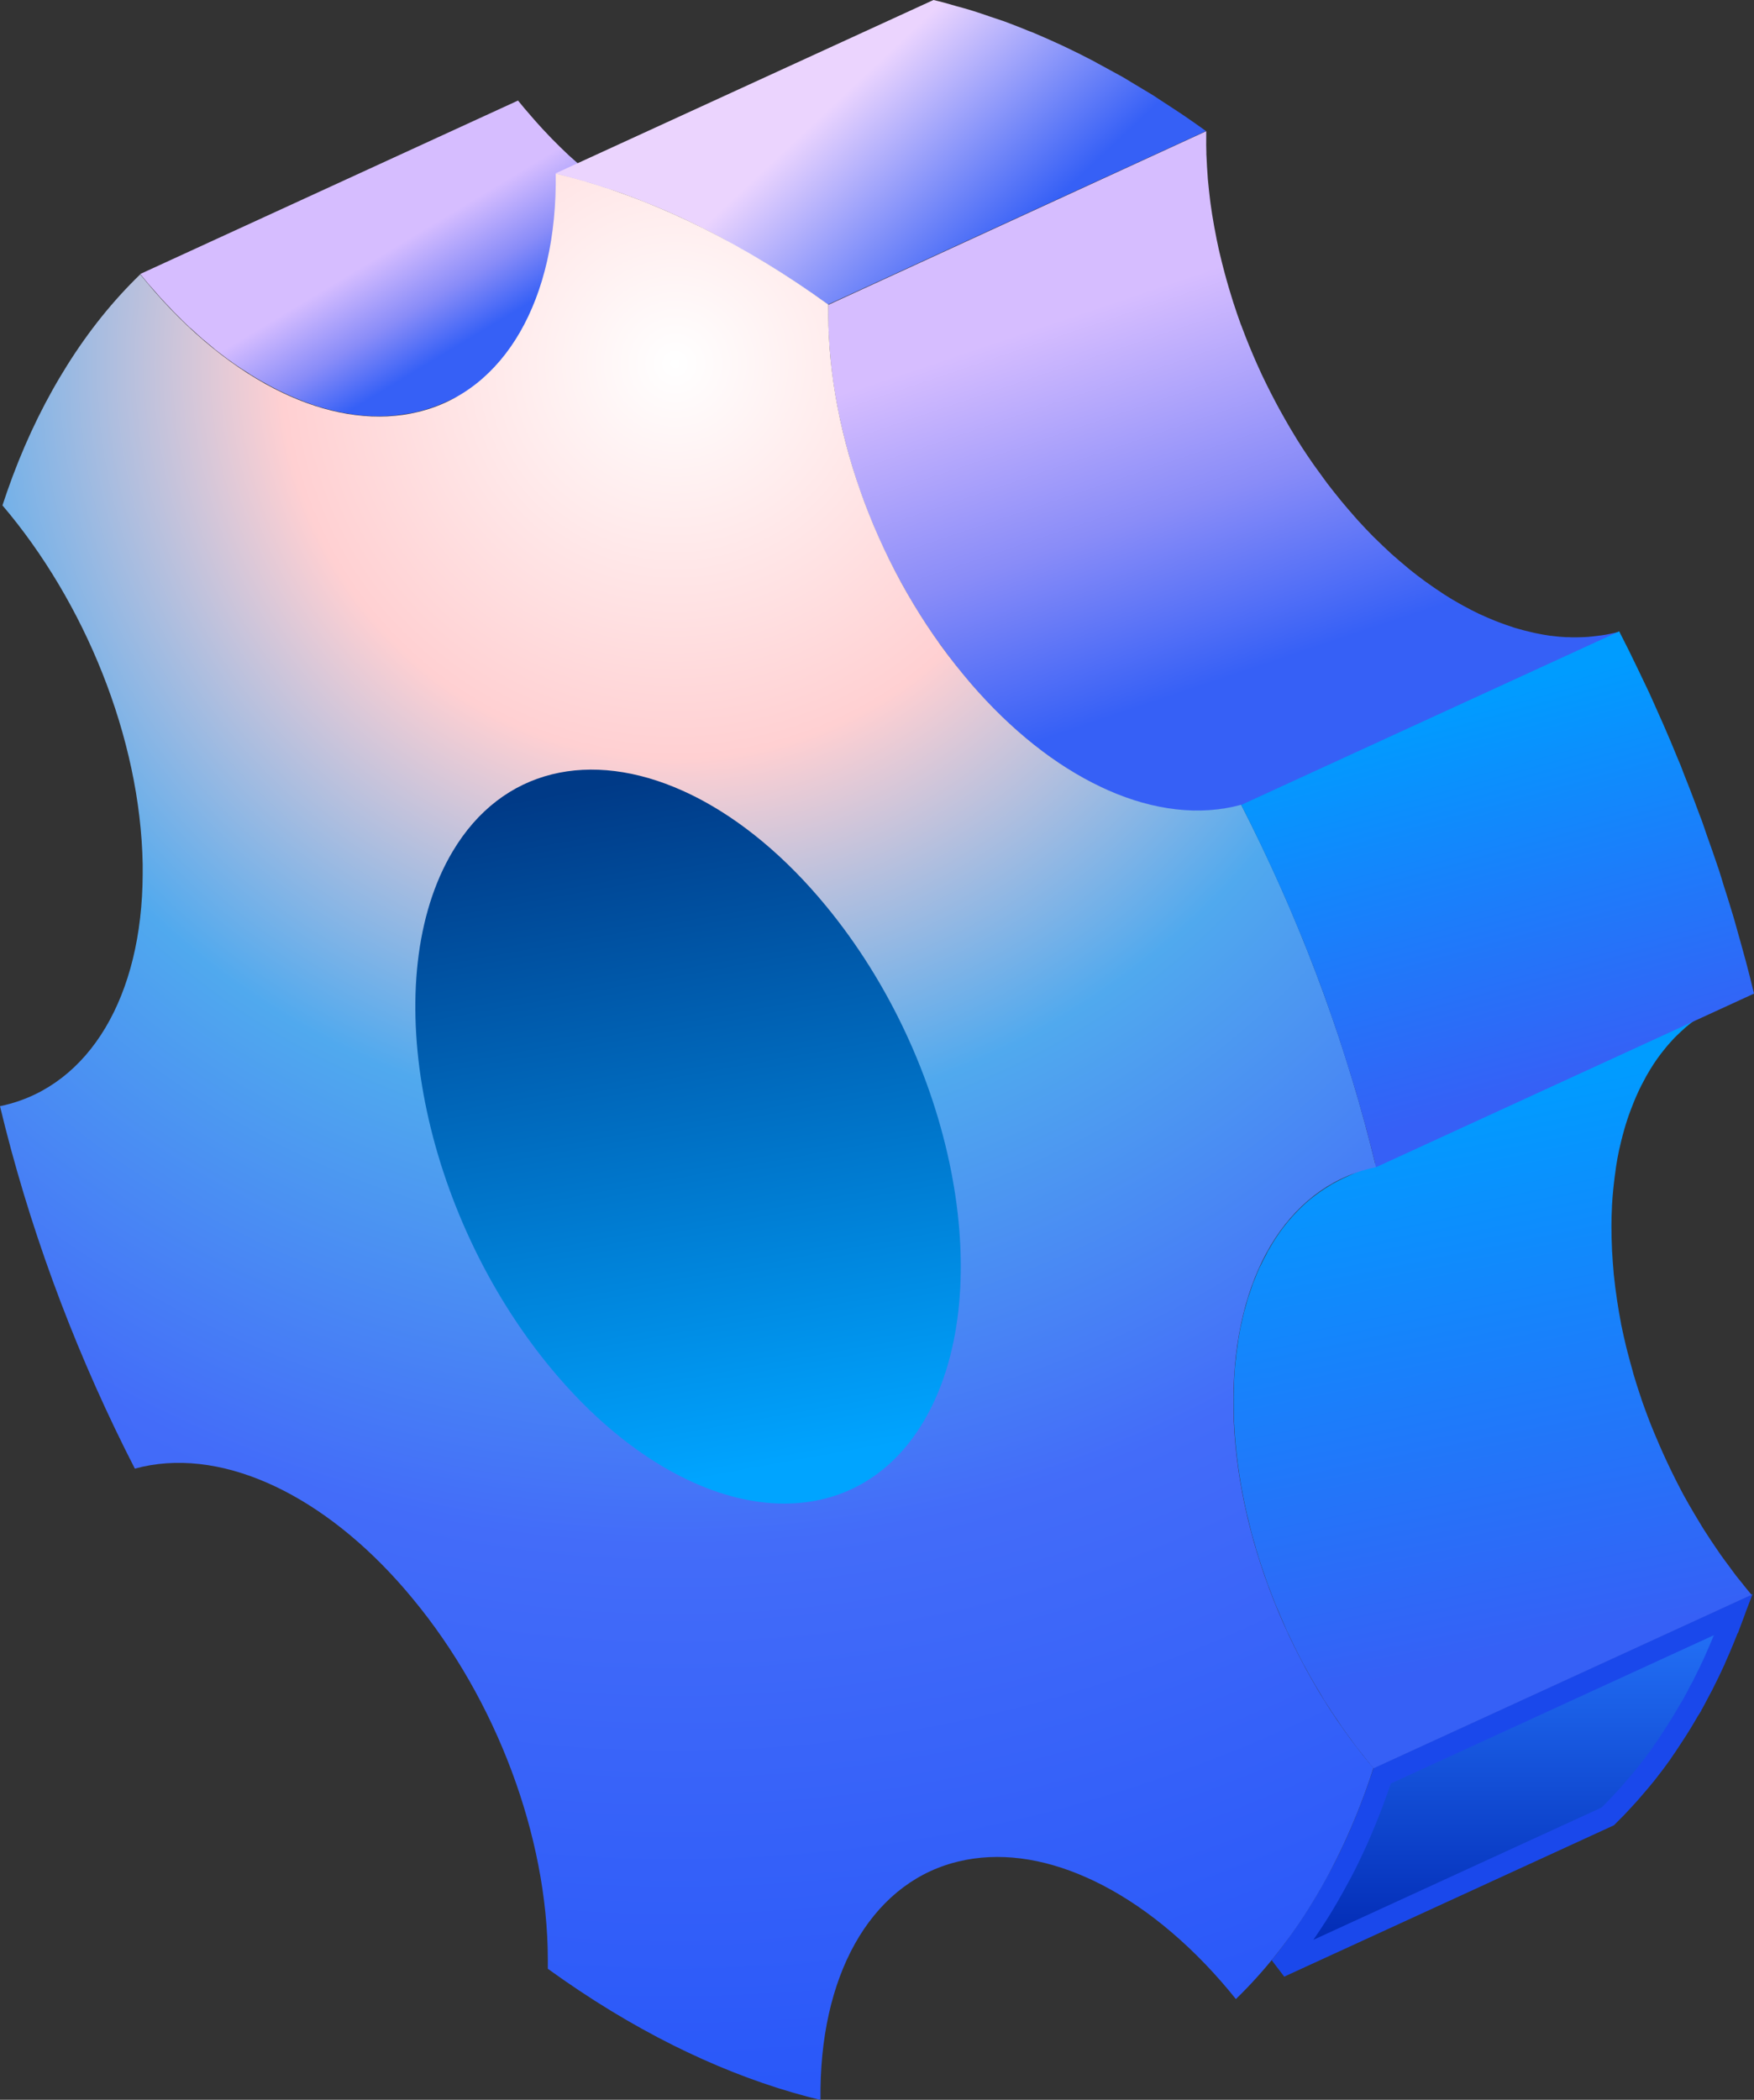
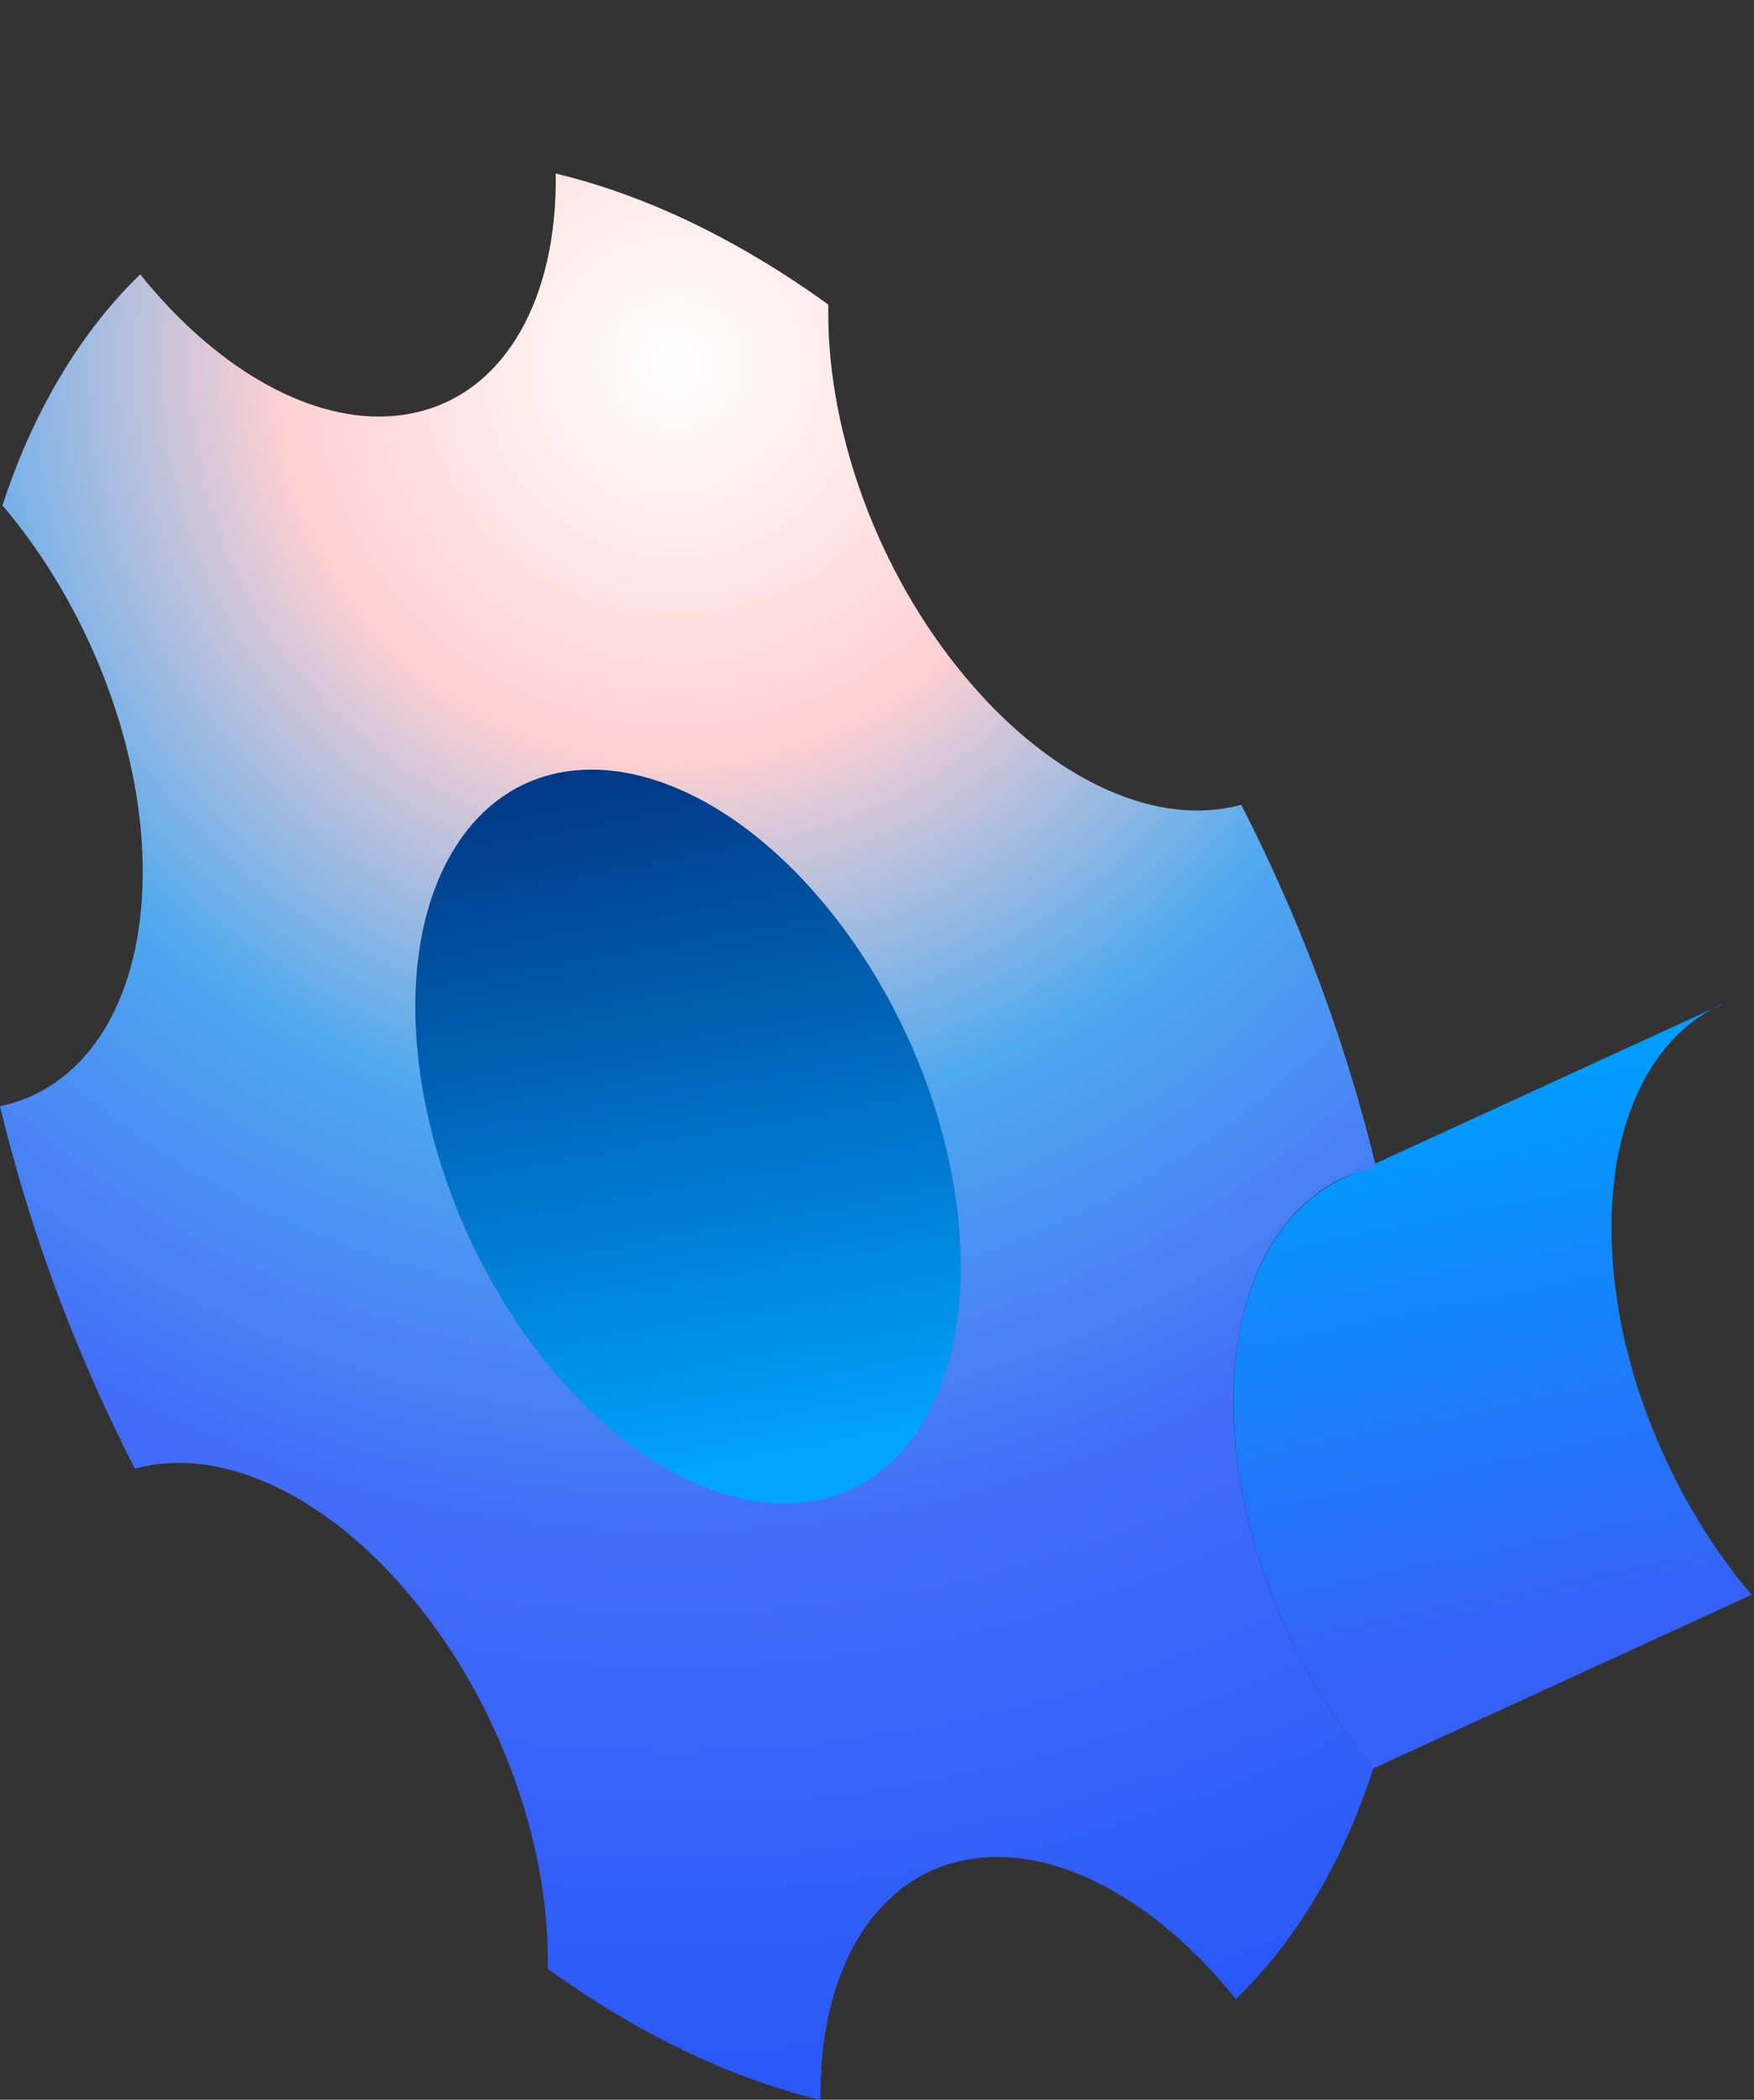
<svg xmlns="http://www.w3.org/2000/svg" xmlns:xlink="http://www.w3.org/1999/xlink" id="_图层_2" data-name="图层 2" viewBox="0 0 270.93 324.32">
  <rect x="0" y="0" width="270.93" height="324.32" fill="#333333" stroke="none" />
  <defs>
    <style>
      .cls-1 {
        fill: url(#_未命名的渐变_53);
      }

      .cls-2 {
        fill: url(#_未命名的渐变_55-2);
      }

      .cls-3 {
        fill: url(#_未命名的渐变_57);
      }

      .cls-4 {
        fill: url(#_未命名的渐变_52);
        stroke: #1a48eb;
        stroke-width: 3.29px;
      }

      .cls-5 {
        fill: url(#_未命名的渐变_57-2);
      }

      .cls-6 {
        fill: url(#_未命名的渐变_56);
      }

      .cls-7 {
        fill: url(#_未命名的渐变_58);
      }

      .cls-8 {
        fill: url(#_未命名的渐变_55);
      }
    </style>
    <linearGradient id="_未命名的渐变_55" data-name="未命名的渐变 55" x1="-549.03" y1="-286.74" x2="-548.82" y2="-286.9" gradientTransform="translate(58015.54 -13945.3) scale(105.56 -48.77)" gradientUnits="userSpaceOnUse">
      <stop offset="0" stop-color="#d6bdff" />
      <stop offset=".55" stop-color="#898cf8" />
      <stop offset="1" stop-color="#3660f6" />
    </linearGradient>
    <linearGradient id="_未命名的渐变_52" data-name="未命名的渐变 52" x1="-550.17" y1="-288.19" x2="-550.17" y2="-289.19" gradientTransform="translate(39471.68 -15439.75) scale(71.32 -54.44)" gradientUnits="userSpaceOnUse">
      <stop offset="0" stop-color="#2473f9" />
      <stop offset="1" stop-color="#0026b0" />
    </linearGradient>
    <linearGradient id="_未命名的渐变_53" data-name="未命名的渐变 53" x1="-549.14" y1="-286.05" x2="-548.74" y2="-286.25" gradientTransform="translate(55317.44 -13434.98) scale(100.51 -47.04)" gradientUnits="userSpaceOnUse">
      <stop offset="0" stop-color="#ebd4fe" />
      <stop offset="1" stop-color="#3660f6" />
    </linearGradient>
    <linearGradient id="_未命名的渐变_57" data-name="未命名的渐变 57" x1="-549.8" y1="-297.17" x2="-549.7" y2="-297.9" gradientTransform="translate(44221.52 -34885.05) scale(80.02 -117.96)" gradientUnits="userSpaceOnUse">
      <stop offset="0" stop-color="#009cff" />
      <stop offset="1" stop-color="#3660f6" />
    </linearGradient>
    <linearGradient id="_未命名的渐变_55-2" data-name="未命名的渐变 55" x1="-548.69" y1="-296.35" x2="-548.48" y2="-296.88" gradientTransform="translate(67212.11 -31055.67) scale(122.18 -104.95)" xlink:href="#_未命名的渐变_55" />
    <radialGradient id="_未命名的渐变_56" data-name="未命名的渐变 56" cx="-550.09" cy="-306.97" fx="-550.09" fy="-306.97" r="1.94" gradientTransform="translate(36994.82 128765.47) rotate(103.17) scale(212.55 -212.55)" gradientUnits="userSpaceOnUse">
      <stop offset="0" stop-color="#fff" />
      <stop offset=".15" stop-color="#ffd0d2" />
      <stop offset=".29" stop-color="#50a9ee" />
      <stop offset=".45" stop-color="#436cf9" />
      <stop offset="1" stop-color="#0037fa" />
    </radialGradient>
    <linearGradient id="_未命名的渐变_57-2" data-name="未命名的渐变 57" x1="-549.88" y1="-293.95" x2="-549.69" y2="-294.67" gradientTransform="translate(43778.07 -24224.01) scale(79.21 -82.78)" xlink:href="#_未命名的渐变_57" />
    <linearGradient id="_未命名的渐变_58" data-name="未命名的渐变 58" x1="-549.64" y1="-296.75" x2="-549.51" y2="-297.71" gradientTransform="translate(46408.76 -33523.01) scale(84.25 -113.37)" gradientUnits="userSpaceOnUse">
      <stop offset="0" stop-color="#003a87" />
      <stop offset="1" stop-color="#00a4ff" />
    </linearGradient>
  </defs>
  <g id="_图层_1-2" data-name="图层 1">
    <g id="Group-15-Copy-3">
      <g id="Group-14">
-         <path id="Clip-489" class="cls-8" d="M80.03,15.55l.99,1.2,1.01,1.17.45.52.45.51.87.96.88.93.32.34.33.34,1.2,1.2,1.22,1.17.25.23.26.23,1.01.9,1.01.87.67.56,1.24.99,1.24.95.04.03.04.03,1.24.88,1.24.84.27.18.28.18,1.25.78,1.25.74.21.11.21.12.88.48c.59.31,1.17.61,1.75.89l1.2.54,1.2.5.28.11.28.11,1.11.41,1.11.37.08.03.09.02,1.17.34,1.17.3.31.07.31.07.97.2.97.17.23.04.23.04,1.17.14,1.17.09.33.02h.33s.85.03.85.03h.84s.5-.02.5-.02l.5-.03.68-.05.68-.07.66-.09.66-.11.88-.15.88-.18.74-.19c.49-.13.97-.28,1.44-.45l.71-.25c.47-.18.93-.37,1.38-.58l-58.39,26.8-.68.3c-.46.19-.93.37-1.4.53l-.72.24c-.48.15-.96.28-1.45.4l-.52.12-.52.11-.36.06-.36.05-.65.1-.66.09-.27.04-.27.04-.41.02-.41.02-.49.03-.5.02h-.23s-.23.02-.23.02h-.61s-.62-.04-.62-.04h-.33s-.33-.03-.33-.03h-.1s-.1,0-.1,0l-.98-.08-.98-.12h-.09s-.09-.03-.09-.03l-.23-.04-.23-.04-.62-.1-.62-.11-.35-.08-.36-.08-.31-.07-.31-.08-.5-.11-.89-.24-.89-.26-.05-.02-.09-.03-.08-.03-.76-.25-.76-.27-.34-.13-.34-.14-.28-.11-.28-.11-.25-.1-.25-.1-.86-.37-.86-.4-.18-.08-.78-.38-.78-.4-.54-.29-.54-.3-.41-.23-.13-.07-.13-.07-.89-.52-.88-.54-.24-.16-.24-.16-.28-.18-.28-.18-.38-.24-.38-.25-.86-.6-.86-.62-.09-.06-.03-.03-.94-.71-.94-.73-.28-.24-.28-.24-.34-.28-.33-.28-.35-.29-.35-.29-.66-.59-.66-.6-.25-.23-.26-.23-.09-.07-.09-.08-1.04-1-1.03-1.03-.09-.09-.09-.09-.33-.34-.32-.35-.65-.68-.65-.7-.23-.25-.23-.26-.45-.51-.45-.52-.41-.46-.41-.47-.59-.72-.59-.72,58.38-26.8Z" />
-         <path class="cls-4" d="M198.72,302.52h0s.03-.04.1-.13h0c.77-.98,1.56-2.06,2.55-3.49h0c.35-.5.64-.94,1.2-1.78h0c.59-.89,1.09-1.68,1.56-2.44h0c.37-.6.74-1.23,1.13-1.91h0c.6-1.05,1.13-1.99,1.62-2.92h0q.06-.1.12-.21h0q.05-.1.1-.19h0c.19-.35.27-.51.38-.72h0c.76-1.47,1.45-2.92,2.1-4.35h0c.83-1.86,1.64-3.82,2.42-5.88h0c.57-1.5,1.06-2.89,1.51-4.23h0l54.22-24.89c-.1.26-.19.51-.28.76h0l1.55.59-1.55-.57s-.01.03-.05.1h0v.02h0q-.04.09-.09.24h0c-.77,2.01-1.54,3.9-2.35,5.68h0q-.04.11-.06.16h0s0,.03,0,.01h0c-.57,1.26-1.21,2.57-1.95,4.03h0c-.09.18-.17.32-.36.66h0q-.11.21-.22.42h0q-.15.28-.29.56h0c-.28.53-.4.76-.56,1.04h0c-.1.18-.19.33-.38.65h0v.02c-.17.27-.25.39-.34.54h0c-.44.77-.76,1.3-1.08,1.83h0c-.45.73-.93,1.49-1.5,2.35h0q-.05.08-.11.16h0c-.51.79-.74,1.14-1.03,1.54h0q-.13.2-.24.36h0s-.01.02-.02.03h0c-.12.19-.17.25-.23.34h0c-.63.88-1.29,1.77-1.99,2.66h0s-.01,0-.02.02h0c-.85,1.08-1.72,2.11-2.76,3.3h0c-.28.32-.51.57-.72.8h0c-.99,1.09-1.88,2.02-2.75,2.87h0l-50.67,23.26c.37-.44.72-.88,1.06-1.31h0Z" />
-         <path id="Clip-517" class="cls-1" d="M144.19,0l.75.18.75.19,1.03.29,1.04.3,1.03.28,1.04.3.29.09.29.09,1.28.42,1.28.44.88.29.88.3.17.05.17.06,1.94.74,1.94.78.35.13.34.13.03.02,1.56.67c1.03.45,2.05.91,3.08,1.39l.23.11.23.11,2.07,1.01,2.07,1.06.68.38.93.5.93.51,1.04.57,1.04.57,1.12.68,1,.6,1,.6.77.46.77.47.77.51.78.51,1.03.67,1.03.68.55.36.55.37,1.69,1.17,1.69,1.2-58.39,26.8-1.49-1.06c-1-.69-1.99-1.37-2.99-2.04l-1.03-.68-1.03-.67-1.54-.98-1.54-.96-1.01-.61-1.01-.6-1.6-.93-1.61-.89-.92-.51-.92-.5-1.61-.84c-1.07-.55-2.15-1.09-3.22-1.6l-1.71-.8c-1.14-.52-2.28-1.02-3.42-1.49l-.34-.14-.34-.13-1.41-.57c-.94-.37-1.88-.73-2.81-1.07l-.89-.31-.88-.3-1.57-.53-1.57-.5-1.04-.3-1.03-.29-1.78-.5-1.78-.46L144.19,0Z" />
        <path id="Clip-531" class="cls-3" d="M265.9,155.11l-.88.43-.85.47-.24.14-.24.15-.63.39-.62.41-.22.15-.22.16-.78.58-.76.61-.1.09-.1.09-.64.58-.63.6-.21.21-.22.22-.52.57-.52.59-.16.19-.16.2-.62.78-.6.81-.57.84c-.37.57-.73,1.16-1.07,1.76l-.22.41-.22.41-.4.76-.38.78-.23.51-.23.51-.25.6-.24.61-.24.61-.23.62-.18.5-.17.51-.23.72-.22.74-.12.44-.12.44-.24.93-.22.95-.13.54-.24,1.23-.21,1.26-.04.31-.04.31-.14,1.01-.12,1.03-.04.36-.04.36-.12,1.32-.09,1.34v.07s0,.07,0,.07l-.06,1.48-.02,1.5.02,1.83.07,1.83v.19s.02.19.02.19l.1,1.58.13,1.59.02.26.03.26.19,1.66.23,1.66.05.37.06.37.26,1.62.3,1.62v.1s.03.1.03.1l.36,1.68.39,1.68.11.43.11.43.4,1.51.42,1.51.05.2.05.19.51,1.67.54,1.65.17.51.17.51.42,1.16.43,1.15.26.69.27.68.36.88.37.88.5,1.17.51,1.16.32.7.32.7.76,1.59c.52,1.06,1.05,2.11,1.6,3.15l.09.17.09.17.81,1.45c.55.96,1.11,1.9,1.68,2.84l.35.58.35.57,1.02,1.57,1.04,1.54.26.38.26.38.66.91.67.9.49.67.49.66.4.51.41.5.82,1.03.84,1.02-58.39,26.8-.17-.21-.17-.2-.66-.81-.64-.82-.41-.51-.41-.51-.09-.12-.44-.59-.43-.59-.68-.92-.66-.93-.06-.08-.06-.08-.19-.29-.19-.29-1.05-1.55-1.02-1.57-.18-.27-.18-.27-.17-.31-.17-.3-.85-1.41c-.56-.95-1.11-1.91-1.63-2.88l-.09-.17-.1-.16-.82-1.56c-.53-1.05-1.05-2.11-1.55-3.18l-.14-.28-.14-.28-.18-.42-.18-.42-.51-1.17-.5-1.17-.2-.47-.2-.47-.16-.4-.16-.41-.27-.69-.26-.69-.19-.5-.19-.49-.23-.66-.23-.66-.17-.5-.17-.5-.09-.26-.09-.26-.43-1.34-.41-1.34v-.06s-.03-.06-.03-.06l-.05-.2-.06-.2-.3-1.04-.29-1.05-.11-.46-.11-.46-.11-.43-.1-.43-.1-.39-.1-.39-.28-1.26-.26-1.26v-.05s-.03-.1-.03-.1l-.02-.09-.21-1.11-.2-1.12-.08-.51-.08-.51-.06-.37-.05-.37-.05-.32-.05-.32-.15-1.18-.14-1.18v-.15s-.03-.16-.03-.16l-.03-.26-.02-.26-.07-.74-.06-.74-.06-.84-.05-.84v-.19s-.03-.19-.03-.19v-.09s0-.09,0-.09l-.04-1.12-.02-1.11v-.63s0-.62,0-.62v-.53s.01-.52.01-.52l.02-.97.04-.96v-.07s0-.08,0-.08v-.04l.06-1.05.08-1.04.03-.26.03-.26.08-.72.04-.42.05-.41.08-.6.09-.6.04-.31.04-.31.02-.13.02-.13.18-1.05.2-1.04.02-.07.02-.07.06-.27.06-.27.16-.72.17-.71.06-.22.07-.22.12-.44.13-.44.11-.42.12-.41.11-.32.11-.31.17-.51.17-.5.1-.3.1-.29.13-.33.14-.33.24-.6.25-.6.11-.26.11-.26.13-.25.13-.25.38-.78.4-.76.14-.28.14-.28.08-.13.08-.13.52-.89c.36-.59.72-1.16,1.12-1.71l.02-.04.03-.04.57-.77.59-.74.16-.2.17-.19.51-.59.53-.57.2-.21.21-.21.63-.61.64-.58.1-.09.1-.09.76-.61.78-.58.22-.16.22-.15.61-.41.63-.39.24-.15.25-.15.85-.46.87-.43,58.38-26.8Z" />
-         <path id="Clip-545" class="cls-2" d="M186.32,20.24v1.09c-.02.73,0,1.46.02,2.19v.32s.02.32.02.32l.08,1.6.11,1.61.02.31.03.31.15,1.47.17,1.48.07.54.24,1.63.28,1.64.07.4.08.4.27,1.42.3,1.42.07.31.07.3.4,1.65.43,1.65.12.42.11.42.38,1.32.4,1.32.14.45.14.45.56,1.69.59,1.68.07.17.07.17.58,1.53.61,1.52.56,1.34c.38.89.77,1.78,1.18,2.66l.03.07.03.07.73,1.52c.49,1.01,1.01,2.01,1.53,3l.32.6.32.59.8,1.43c.54.95,1.09,1.89,1.66,2.81l.08.13.08.14.81,1.28c.55.85,1.11,1.68,1.69,2.51l.55.77.56.77.58.8.58.79,1.07,1.37,1.09,1.35.98,1.16.99,1.14.3.34.3.34,1.17,1.26,1.18,1.22.56.54.92.89.93.87.36.34.37.32.93.81.94.79.27.23.27.23,1.18.93,1.19.89.25.18.26.18,1.02.72,1.03.69.24.16.24.16,1.19.74,1.2.69.25.14.25.14,1.22.65,1.22.61,1.27.57,1.27.53.27.1.27.11,1.23.45,1.23.41.14.04.14.04,1.11.31,1.11.27.3.07.29.07,1.23.24,1.22.2h.17s.17.03.17.03l1.04.11,1.04.07h.41s.41.02.41.02h.81s.8-.02.8-.02l.49-.02.49-.03.68-.07.68-.08.65-.08.65-.1.72-.14c.48-.1.95-.2,1.42-.33l-58.38,26.8-.86.22-.86.19-.21.03-.21.03-.65.1-.65.09-.43.06-.44.06h-.24s-.24.03-.24.03l-.49.03-.49.02-.42.02-.42.02h-.38s-.39-.02-.39-.02h-.41s-.41-.03-.41-.03h-.26s-.27-.02-.27-.02l-.78-.07-.79-.09h-.17s-.17-.03-.17-.03h-.05s-.05,0-.05,0l-.95-.15-.95-.17-.22-.05-.22-.05-.3-.07-.29-.07-.4-.09-.4-.09-.71-.2-.71-.21-.14-.04-.14-.04-.05-.02h-.05s-.88-.3-.88-.3l-.89-.31-.29-.12-.29-.11-.28-.1-.27-.11-.31-.12-.31-.12-.87-.38-.87-.4-.09-.04-.09-.05-.78-.38-.78-.4-.44-.24-.45-.24-.25-.13-.25-.14-.18-.1-.17-.1-.88-.52-.88-.54-.14-.09-.14-.09-.24-.16-.24-.16-.51-.33-.51-.34-.52-.37-.52-.38-.26-.18-.25-.18-.14-.09-.14-.1-.93-.7-.93-.72-.12-.1-.12-.1-.27-.23-.27-.23-.56-.46-.56-.47-.37-.33-.37-.33-.36-.33-.37-.33-.25-.23-.26-.23-.67-.64-.67-.66-.27-.27-.28-.27-.08-.07-.07-.08-1.06-1.09-1.05-1.13-.05-.05-.05-.06-.3-.34-.29-.34-.74-.83-.73-.85-.26-.31-.26-.31-.95-1.17-.93-1.19-.26-.36-.59-.79-.58-.8-.45-.61-.45-.61-.11-.16-.11-.16-.85-1.25c-.56-.84-1.11-1.68-1.65-2.54l-.03-.05-.07-.11-.06-.11-.85-1.39c-.55-.94-1.09-1.89-1.61-2.84l-.64-1.18-.78-1.49c-.51-1-1.01-2.01-1.48-3.02l-.03-.06-.03-.05-.9-2.02-.84-2.01-.06-.14-.06-.13-.54-1.39-.52-1.39-.07-.17-.07-.17v-.04s-.52-1.42-.52-1.42l-.47-1.42-.08-.25-.08-.25-.14-.45-.14-.45-.2-.65-.2-.65-.19-.67-.18-.67-.12-.42-.12-.42-.06-.23-.06-.23-.33-1.3-.31-1.3-.03-.13-.03-.13-.07-.3-.06-.3-.19-.85-.18-.85-.11-.57-.1-.58-.08-.4-.07-.4-.05-.28-.05-.28-.2-1.23-.18-1.23v-.13s-.03-.12-.03-.12l-.07-.54-.1-.8-.09-.8-.06-.67-.06-.66-.03-.31-.03-.31-.03-.37-.08-1.14-.06-1.14v-.28s-.02-.28-.02-.28v-.32s-.02-.33-.02-.33l-.02-.52v-.52s-.02-1.11-.02-1.11l.02-1.1,58.39-26.83Z" />
        <path id="Clip-559" class="cls-6" d="M85.81,26.8l2.04.51c6.12,1.6,12.32,3.9,18.56,6.86l2.15,1.05c6.46,3.23,12.95,7.17,19.38,11.82v1.49c.04,18.92,7.94,40.08,20.86,55.66l1.16,1.38c6.24,7.25,13.13,12.67,20.04,15.95l1.12.52c7.12,3.15,14.22,4.01,20.6,2.26l1.51,2.99c8.45,17.02,14.99,34.96,19.32,52.98l-.79.18c-13.04,3.15-21.18,16.78-21.24,35.71v1.5c.34,19.56,8.99,40.52,21.63,55.42l-.6,1.81c-4.73,13.76-11.73,25.23-20.65,33.88l-1.11-1.36c-6.37-7.61-13.61-13.48-20.95-16.96l-1.12-.51c-6.71-2.97-13.48-3.93-19.72-2.41l-.78.2c-12.88,3.57-20.73,17.55-20.48,36.62l-2.03-.51c-6.11-1.62-12.31-3.91-18.54-6.87l-2.16-1.05c-6.47-3.23-12.96-7.18-19.39-11.83v-1.49c-.04-18.92-7.94-40.08-20.86-55.66l-1.16-1.38c-6.23-7.24-13.13-12.66-20.03-15.94l-1.13-.52c-7.13-3.15-14.23-4.01-20.61-2.26l-1.51-2.99c-8.45-17.02-14.99-34.95-19.32-52.99l.79-.18c13.04-3.15,21.18-16.78,21.25-35.68v-1.5c-.35-19.58-8.99-40.55-21.66-55.44l.72-2.13c2.21-6.34,4.94-12.29,8.22-17.78l1.09-1.78c3.31-5.27,7.07-9.95,11.25-13.99l1.12,1.36c6.37,7.61,13.62,13.49,20.97,16.98l1.12.51c6.71,2.96,13.48,3.92,19.71,2.4,13.35-3.21,21.52-17.36,21.26-36.81Z" />
        <g id="Clip-573">
-           <path class="cls-5" d="M250.1,97.5l1.52,3.01,1.47,3.03.41.86.41.86.48,1,.47,1,.56,1.25.55,1.24.46,1.03.46,1.03,1.17,2.72,1.13,2.73.19.45.19.45.04.08.03.08.19.51.19.51.87,2.2c.57,1.47,1.13,2.94,1.67,4.42l.29.74.41,1.18.4,1.18.74,2.08.72,2.09.17.51.18.51.38,1.21.37,1.22.58,1.82.56,1.82.17.56.17.55.36,1.25.35,1.26.48,1.71.47,1.71.15.54.15.54.65,2.51.62,2.52-58.38,26.81-.76-3.06-.8-3.05-.47-1.7-.48-1.7-.52-1.82-.54-1.81-.56-1.82-.58-1.82-.55-1.73-.56-1.73-.71-2.09-.73-2.08-.54-1.55-.56-1.54-1.25-3.32-1.3-3.31-.23-.58-.23-.58-.19-.45-.19-.45-1.14-2.73-1.16-2.72-.46-1.03-.46-1.03-1.02-2.25-1.04-2.24-.41-.87-.41-.86-1.47-3.03-1.51-3.01,58.38-26.8Z" />
-         </g>
+           </g>
      </g>
      <path class="cls-7" d="M105.44,122.13c-14.17-6.36-27.85-3.5-35.52,9.38l-.53.92c-11,19.89-4.14,54.85,15.63,78.81l1.12,1.33c6.37,7.4,13.27,12.77,20.09,16,5.11,2.44,10.18,3.67,14.94,3.67l.93-.02c8.33-.29,15.66-4.43,20.54-12.63l.53-.92c11-19.88,4.15-54.85-15.63-78.8l-1.12-1.33c-6.37-7.4-13.27-12.76-20.09-16l-.89-.41Z" />
    </g>
  </g>
</svg>